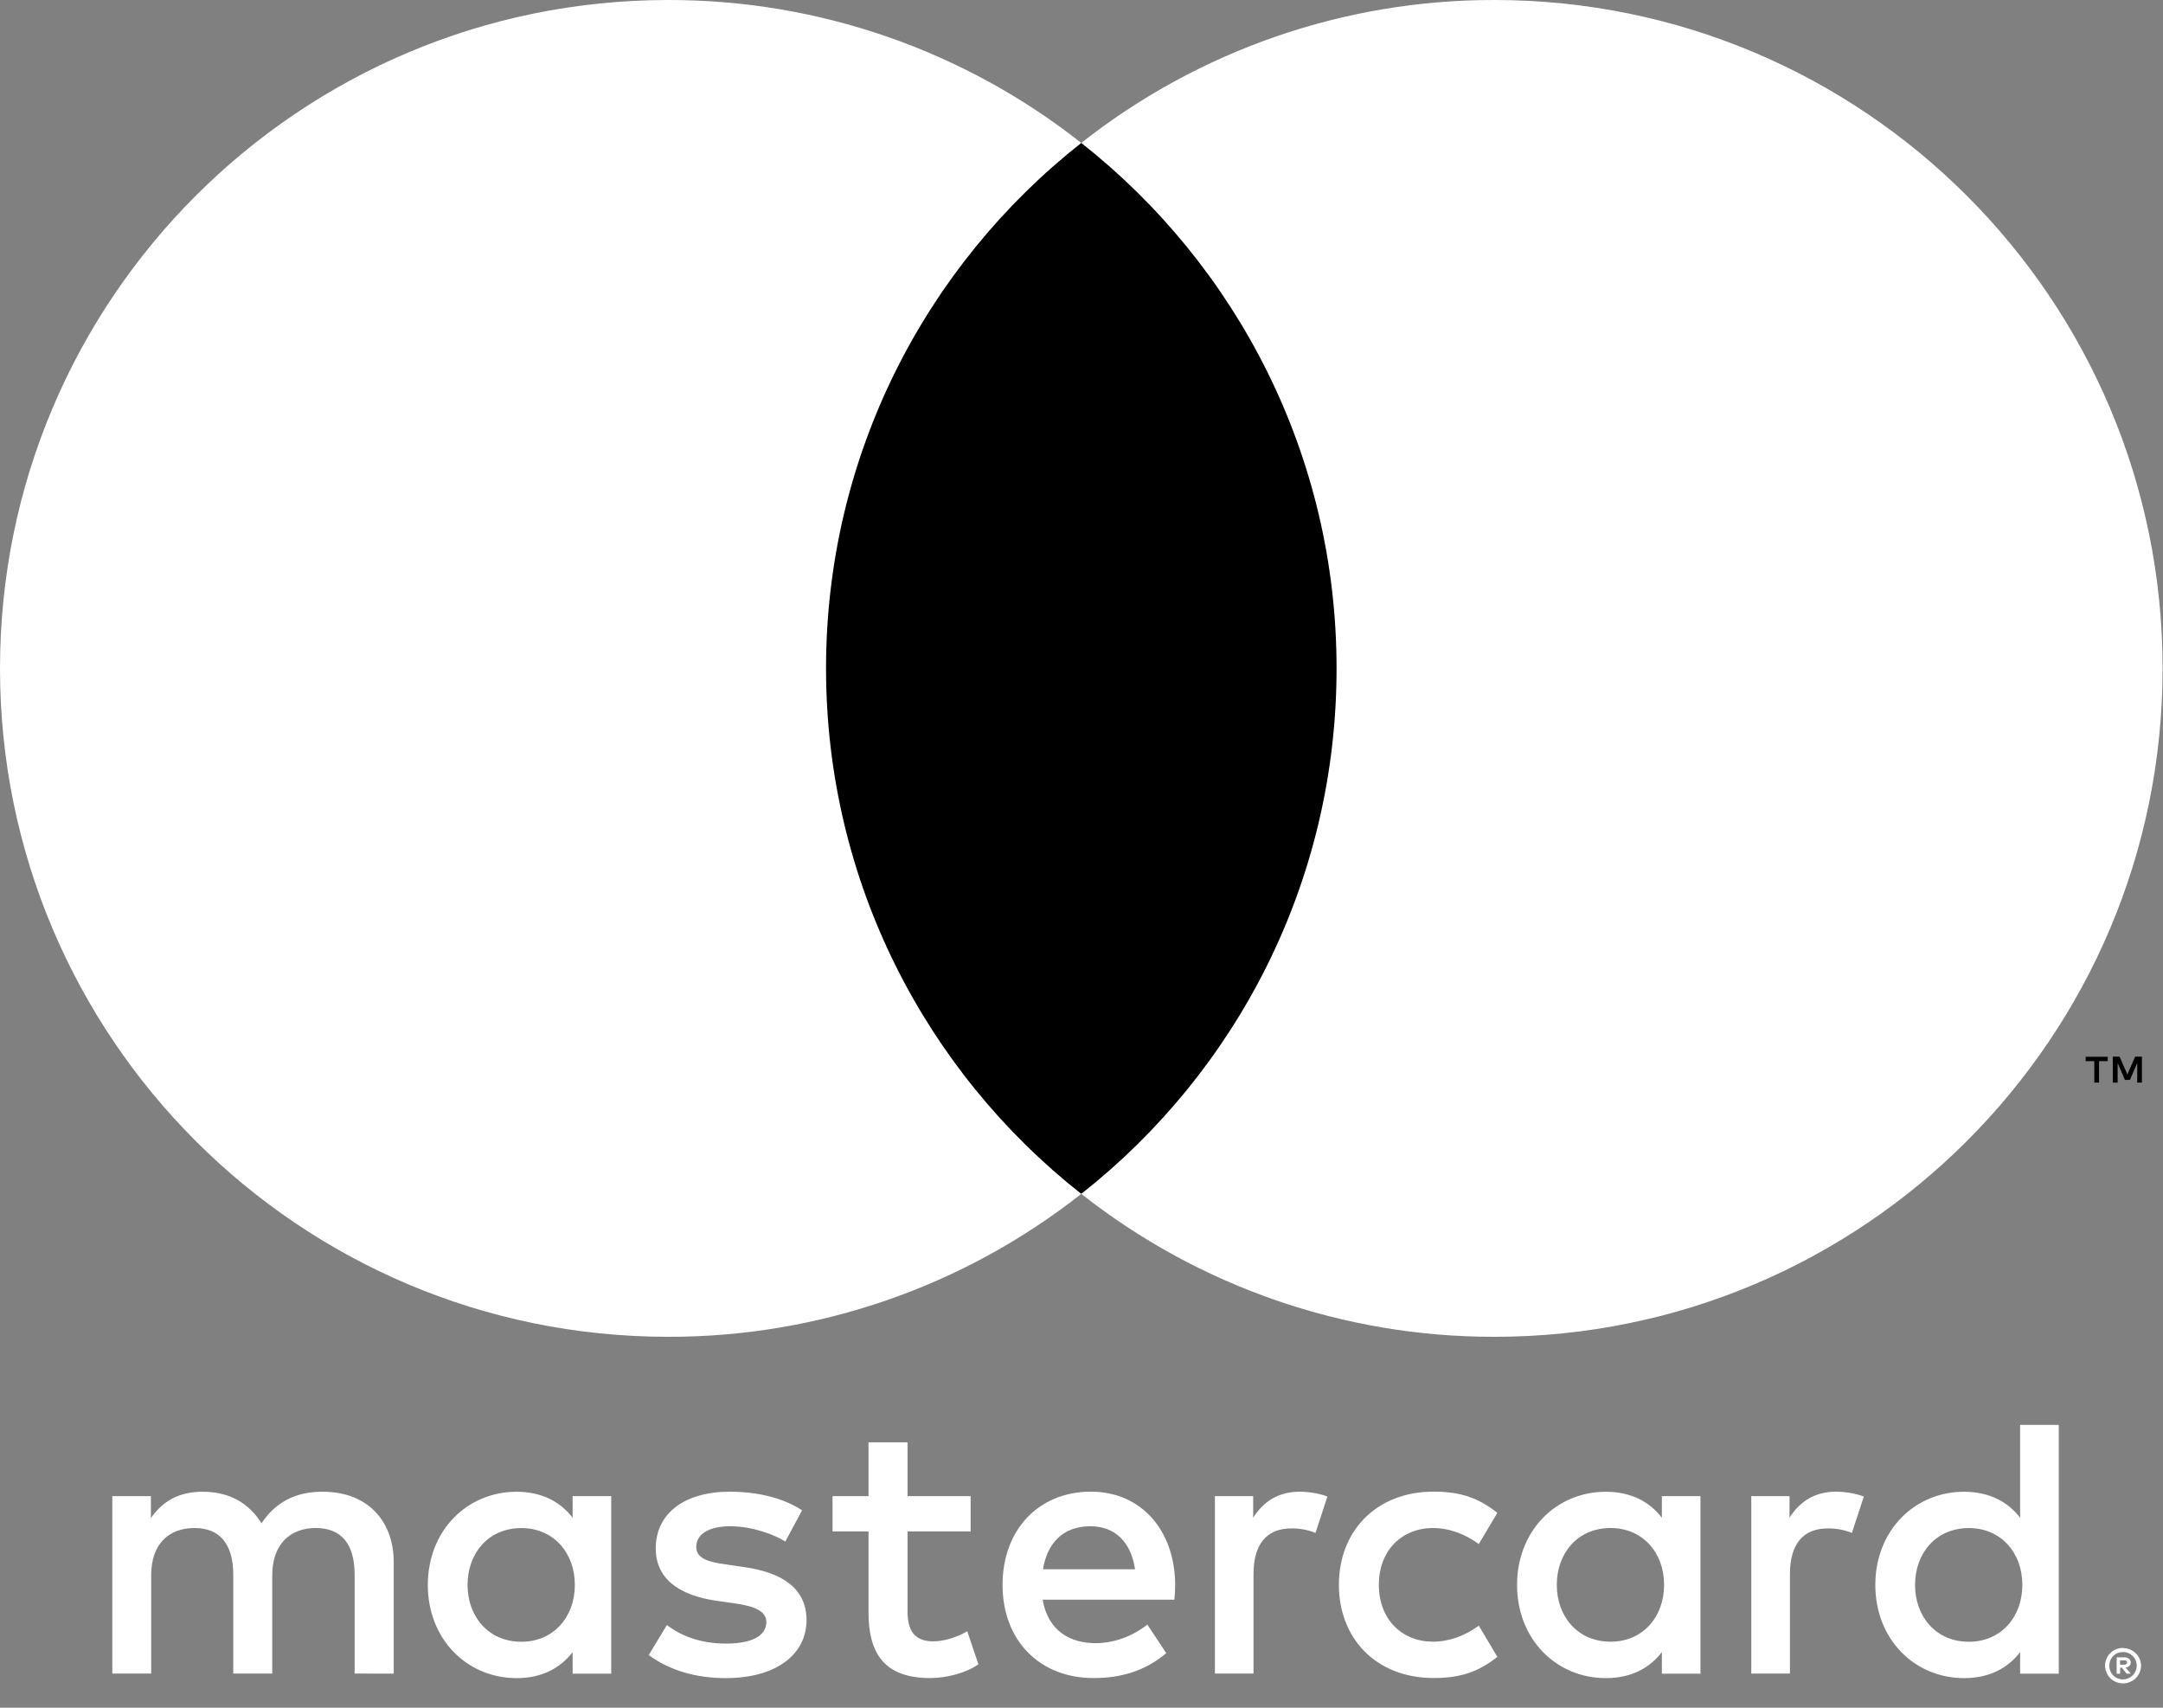
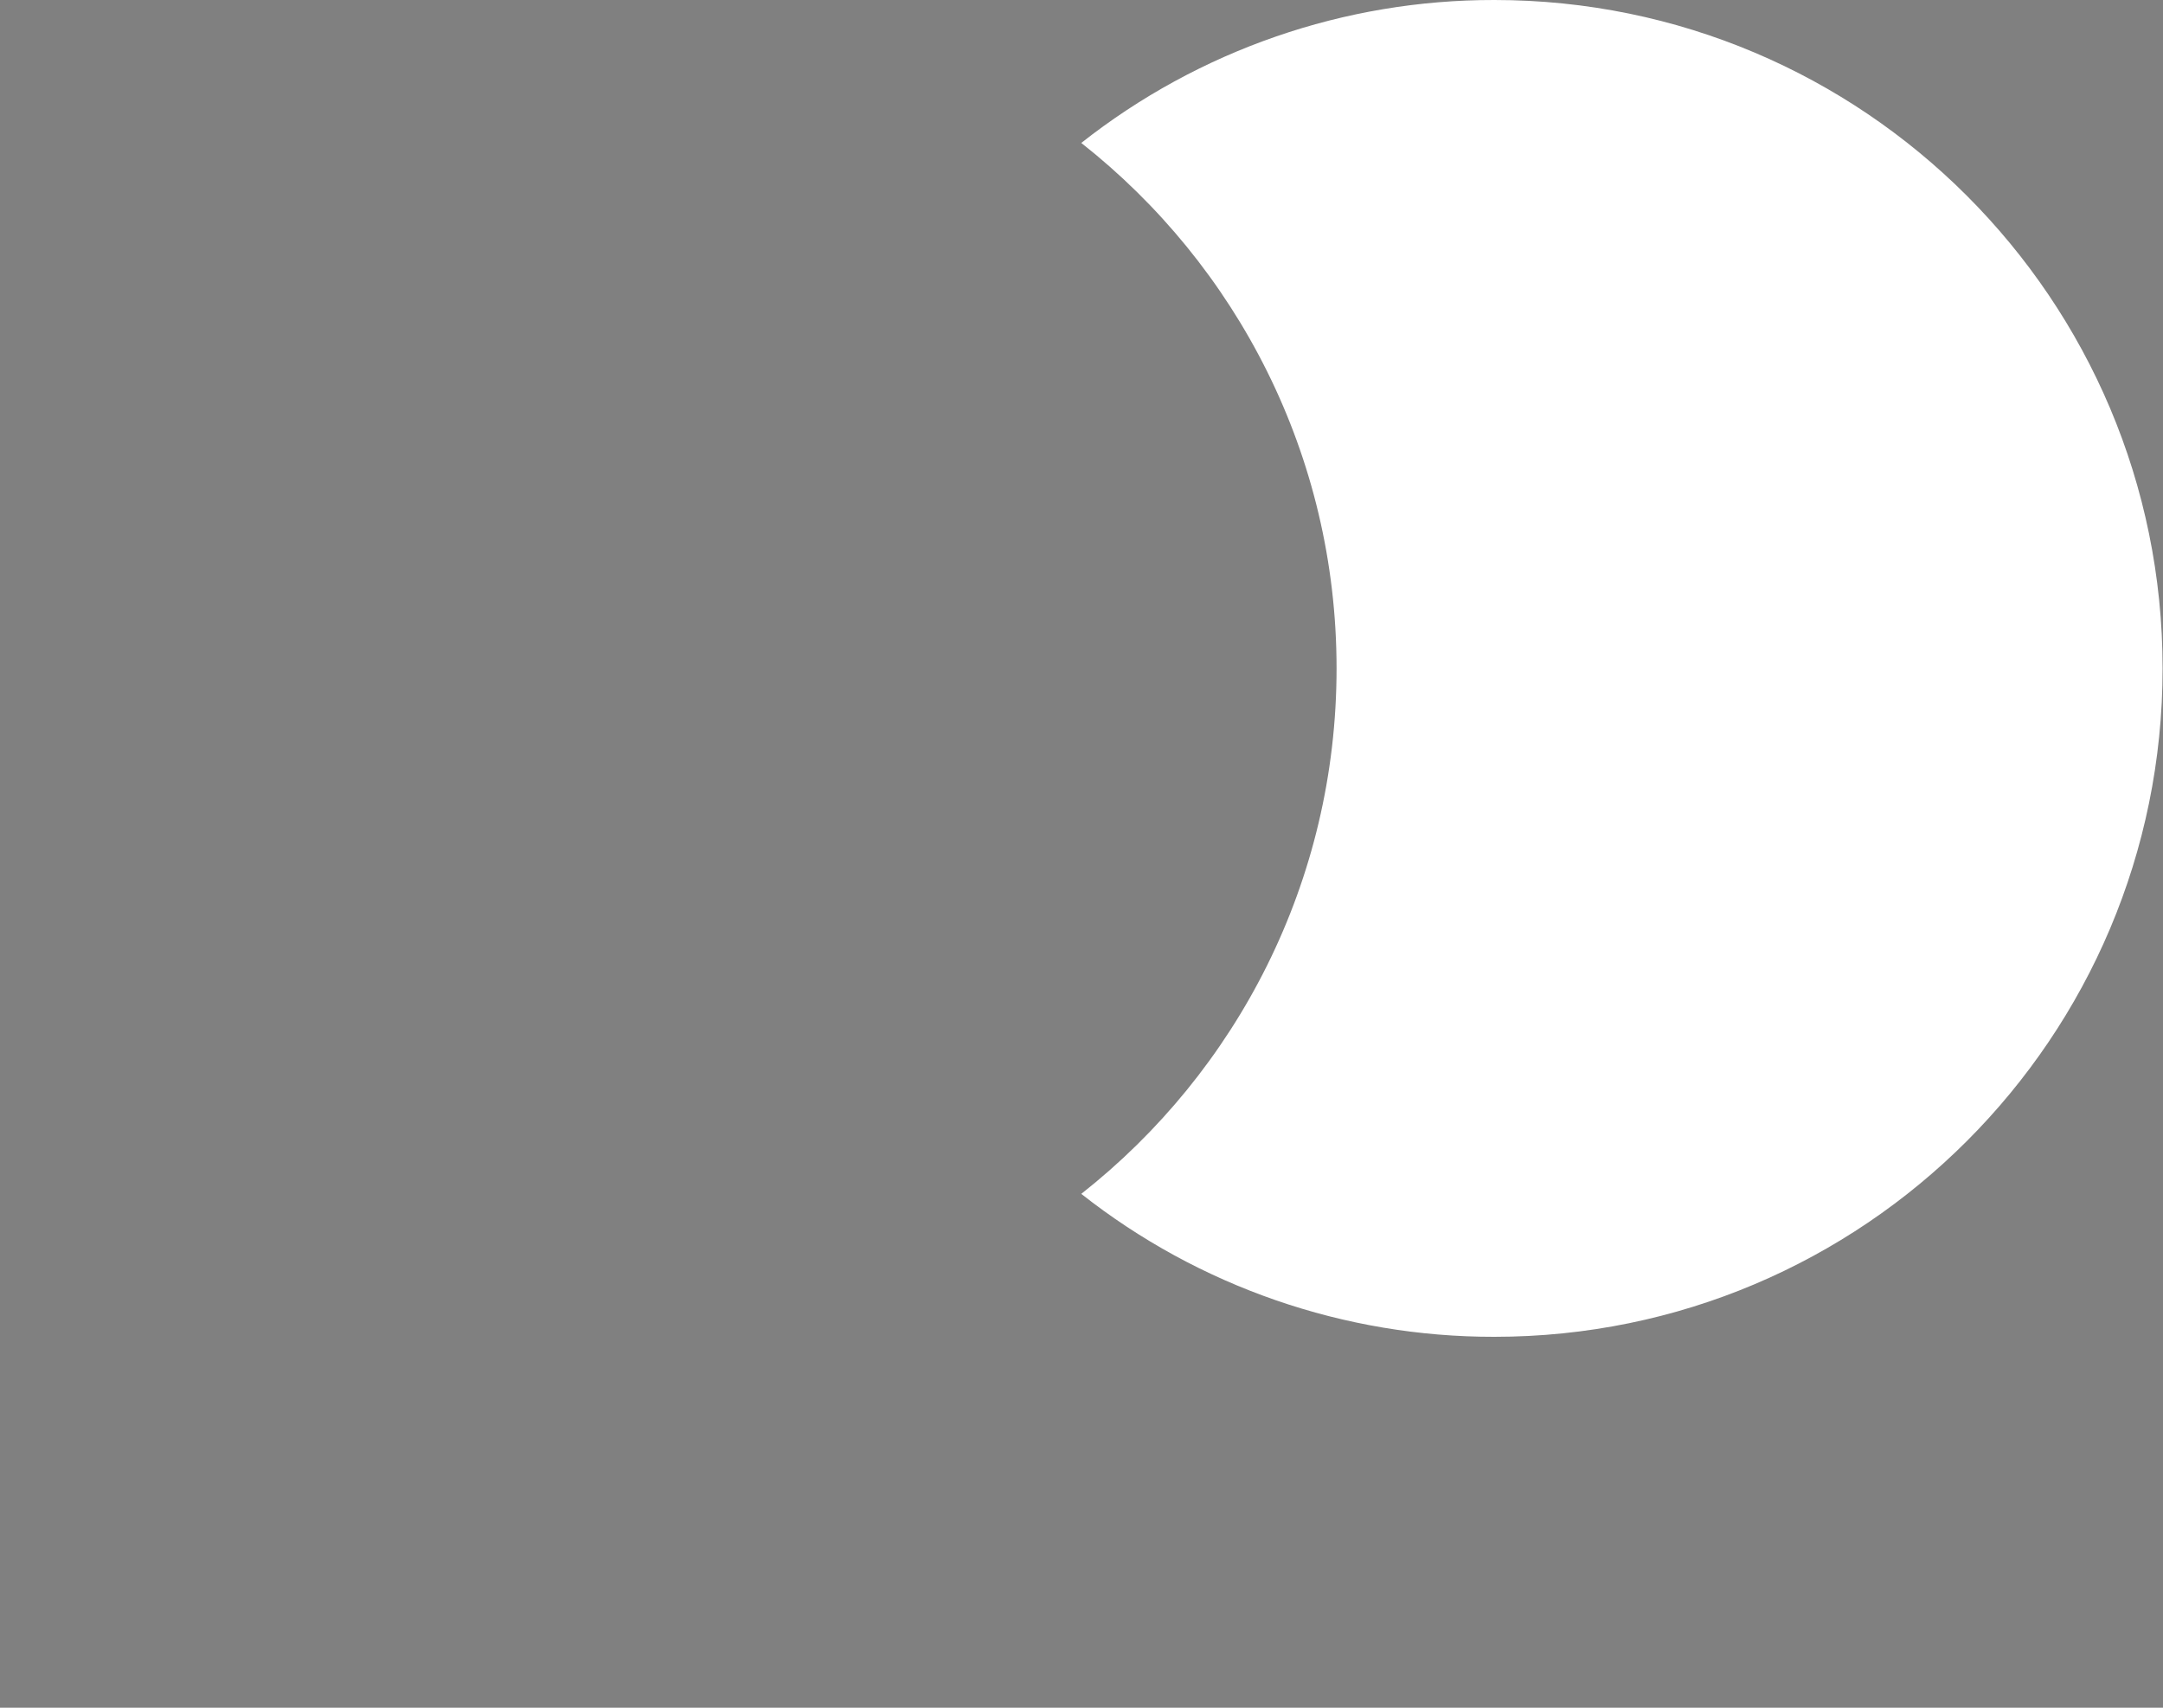
<svg xmlns="http://www.w3.org/2000/svg" width="38" height="30" viewBox="0 0 38 30" fill="none">
  <rect x="0" y="0" width="38" height="30" fill="#808080" stroke="none" />
-   <path d="M37.246 29.168V29.244H37.317C37.33 29.244 37.343 29.241 37.355 29.235C37.36 29.231 37.363 29.227 37.366 29.222C37.368 29.217 37.369 29.211 37.369 29.206C37.369 29.2 37.368 29.194 37.366 29.189C37.363 29.184 37.359 29.18 37.355 29.177C37.343 29.17 37.33 29.167 37.317 29.168H37.246V29.168ZM37.318 29.114C37.348 29.113 37.378 29.121 37.403 29.139C37.413 29.147 37.42 29.158 37.426 29.169C37.431 29.181 37.433 29.194 37.433 29.206C37.433 29.217 37.431 29.228 37.427 29.239C37.423 29.249 37.417 29.258 37.409 29.265C37.39 29.282 37.366 29.292 37.341 29.294L37.436 29.402H37.362L37.275 29.295H37.247V29.402H37.186V29.115H37.319L37.318 29.114ZM37.299 29.501C37.331 29.502 37.363 29.495 37.392 29.482C37.42 29.47 37.446 29.453 37.468 29.431C37.49 29.409 37.507 29.383 37.519 29.355C37.544 29.295 37.544 29.227 37.519 29.167C37.507 29.138 37.49 29.113 37.468 29.091C37.446 29.069 37.42 29.052 37.392 29.039C37.362 29.027 37.331 29.021 37.299 29.021C37.266 29.021 37.234 29.027 37.204 29.039C37.175 29.051 37.148 29.069 37.126 29.091C37.092 29.125 37.07 29.169 37.061 29.216C37.052 29.263 37.057 29.312 37.075 29.357C37.087 29.385 37.104 29.411 37.126 29.433C37.148 29.455 37.175 29.472 37.204 29.484C37.234 29.497 37.266 29.503 37.299 29.503M37.299 28.952C37.382 28.952 37.462 28.985 37.522 29.044C37.551 29.072 37.574 29.105 37.589 29.142C37.605 29.18 37.614 29.221 37.614 29.262C37.614 29.303 37.605 29.344 37.589 29.382C37.573 29.419 37.55 29.453 37.522 29.481C37.493 29.509 37.459 29.531 37.422 29.547C37.383 29.564 37.341 29.572 37.299 29.572C37.256 29.572 37.214 29.564 37.174 29.547C37.137 29.532 37.102 29.509 37.073 29.481C37.045 29.451 37.022 29.417 37.007 29.379C36.991 29.341 36.982 29.3 36.982 29.259C36.982 29.218 36.991 29.177 37.007 29.139C37.023 29.102 37.045 29.068 37.074 29.04C37.103 29.012 37.137 28.989 37.175 28.974C37.215 28.957 37.257 28.949 37.3 28.949M8.214 27.842C8.214 27.294 8.573 26.844 9.16 26.844C9.721 26.844 10.099 27.275 10.099 27.842C10.099 28.41 9.721 28.841 9.16 28.841C8.573 28.841 8.214 28.39 8.214 27.842ZM10.738 27.842V26.283H10.06V26.663C9.845 26.382 9.519 26.206 9.076 26.206C8.202 26.206 7.516 26.891 7.516 27.843C7.516 28.795 8.202 29.48 9.076 29.48C9.519 29.48 9.845 29.304 10.06 29.023V29.402H10.738V27.842H10.738ZM33.644 27.842C33.644 27.294 34.003 26.844 34.59 26.844C35.151 26.844 35.529 27.275 35.529 27.842C35.529 28.41 35.151 28.841 34.59 28.841C34.003 28.841 33.644 28.39 33.644 27.842ZM36.169 27.842V25.031H35.49V26.663C35.275 26.382 34.949 26.206 34.506 26.206C33.632 26.206 32.946 26.891 32.946 27.843C32.946 28.795 33.632 29.48 34.506 29.48C34.949 29.48 35.275 29.304 35.49 29.023V29.402H36.169V27.842ZM19.152 26.812C19.589 26.812 19.869 27.086 19.941 27.568H18.323C18.396 27.118 18.669 26.812 19.152 26.812M19.166 26.204C18.252 26.204 17.613 26.869 17.613 27.841C17.613 28.833 18.278 29.479 19.211 29.479C19.681 29.479 20.111 29.361 20.489 29.042L20.157 28.539C19.895 28.748 19.563 28.866 19.25 28.866C18.813 28.866 18.415 28.663 18.317 28.102H20.632C20.639 28.018 20.646 27.933 20.646 27.841C20.639 26.869 20.038 26.204 19.165 26.204M27.35 27.841C27.35 27.293 27.709 26.843 28.296 26.843C28.857 26.843 29.235 27.274 29.235 27.841C29.235 28.409 28.857 28.84 28.296 28.84C27.709 28.84 27.35 28.389 27.35 27.841M29.874 27.841V26.283H29.196V26.663C28.981 26.382 28.655 26.206 28.212 26.206C27.338 26.206 26.652 26.891 26.652 27.843C26.652 28.795 27.338 29.48 28.212 29.48C28.655 29.48 28.981 29.304 29.196 29.023V29.402H29.874V27.842L29.874 27.841ZM23.522 27.841C23.522 28.787 24.18 29.478 25.185 29.478C25.654 29.478 25.967 29.374 26.306 29.107L25.98 28.559C25.726 28.742 25.458 28.84 25.163 28.84C24.622 28.833 24.224 28.442 24.224 27.841C24.224 27.241 24.622 26.85 25.163 26.843C25.457 26.843 25.725 26.941 25.98 27.124L26.306 26.576C25.967 26.309 25.654 26.204 25.185 26.204C24.18 26.204 23.522 26.895 23.522 27.841ZM32.261 26.204C31.87 26.204 31.615 26.387 31.439 26.661V26.283H30.767V29.4H31.446V27.653C31.446 27.137 31.668 26.85 32.111 26.85C32.256 26.848 32.4 26.875 32.535 26.929L32.744 26.29C32.594 26.231 32.398 26.205 32.261 26.205M14.09 26.531C13.764 26.316 13.314 26.205 12.819 26.205C12.029 26.205 11.52 26.583 11.52 27.203C11.52 27.711 11.899 28.025 12.596 28.122L12.916 28.168C13.288 28.22 13.463 28.318 13.463 28.494C13.463 28.735 13.216 28.873 12.753 28.873C12.283 28.873 11.944 28.723 11.716 28.547L11.397 29.075C11.769 29.349 12.239 29.48 12.747 29.48C13.648 29.48 14.169 29.056 14.169 28.462C14.169 27.914 13.759 27.628 13.08 27.53L12.761 27.483C12.467 27.445 12.232 27.386 12.232 27.177C12.232 26.95 12.454 26.812 12.826 26.812C13.223 26.812 13.609 26.962 13.797 27.08L14.091 26.532L14.09 26.531ZM22.837 26.205C22.446 26.205 22.191 26.388 22.016 26.662V26.283H21.344V29.4H22.022V27.653C22.022 27.137 22.244 26.85 22.687 26.85C22.832 26.848 22.976 26.875 23.111 26.929L23.32 26.29C23.17 26.231 22.974 26.205 22.837 26.205M17.052 26.283H15.944V25.337H15.258V26.283H14.626V26.903H15.258V28.325C15.258 29.048 15.539 29.479 16.341 29.479C16.635 29.479 16.974 29.388 17.189 29.238L16.993 28.657C16.791 28.774 16.569 28.834 16.393 28.834C16.054 28.834 15.944 28.625 15.944 28.312V26.903H17.052V26.283ZM6.917 29.401V27.445C6.917 26.708 6.447 26.212 5.69 26.206C5.292 26.199 4.882 26.323 4.594 26.76C4.379 26.414 4.041 26.206 3.564 26.206C3.231 26.206 2.906 26.303 2.651 26.668V26.283H1.973V29.4H2.656V27.672C2.656 27.131 2.957 26.843 3.42 26.843C3.87 26.843 4.098 27.137 4.098 27.665V29.4H4.783V27.672C4.783 27.13 5.096 26.843 5.546 26.843C6.009 26.843 6.23 27.136 6.23 27.665V29.4L6.917 29.401Z" fill="white" style="fill:white;fill:white;fill-opacity:1;" />
-   <path d="M37.63 19.018V18.562H37.511L37.374 18.875L37.237 18.562H37.118V19.018H37.203V18.675L37.331 18.971H37.419L37.547 18.674V19.018H37.63H37.63ZM36.877 19.018V18.641H37.029V18.564H36.641V18.641H36.793V19.018H36.876H36.877Z" fill="#F79410" style="fill:#F79410;fill:color(display-p3 0.969 0.58 0.063);fill-opacity:1;" />
-   <path d="M24.133 20.971H13.859V2.508H24.133L24.133 20.971Z" fill="#E1E1E1" style="fill:#E1E1E1;fill:color(display-p3 0.883 0.883 0.883);fill-opacity:1;" />
-   <path d="M14.512 11.742C14.512 7.997 16.265 4.661 18.996 2.511C16.929 0.881 14.373 -0.004 11.74 1.27709e-05C5.256 1.27709e-05 0 5.257 0 11.742C0 18.227 5.256 23.484 11.74 23.484C14.373 23.488 16.929 22.603 18.996 20.973C16.266 18.824 14.512 15.487 14.512 11.742Z" fill="white" style="fill:white;fill:white;fill-opacity:1;" />
  <path d="M37.993 11.742C37.993 18.227 32.737 23.484 26.253 23.484C23.62 23.488 21.064 22.603 18.996 20.973C21.727 18.823 23.481 15.487 23.481 11.742C23.481 7.997 21.727 4.661 18.996 2.511C21.064 0.881 23.62 -0.004 26.253 1.23255e-05C32.737 1.23255e-05 37.993 5.257 37.993 11.742" fill="white" style="fill:white;fill:white;fill-opacity:1;" />
</svg>